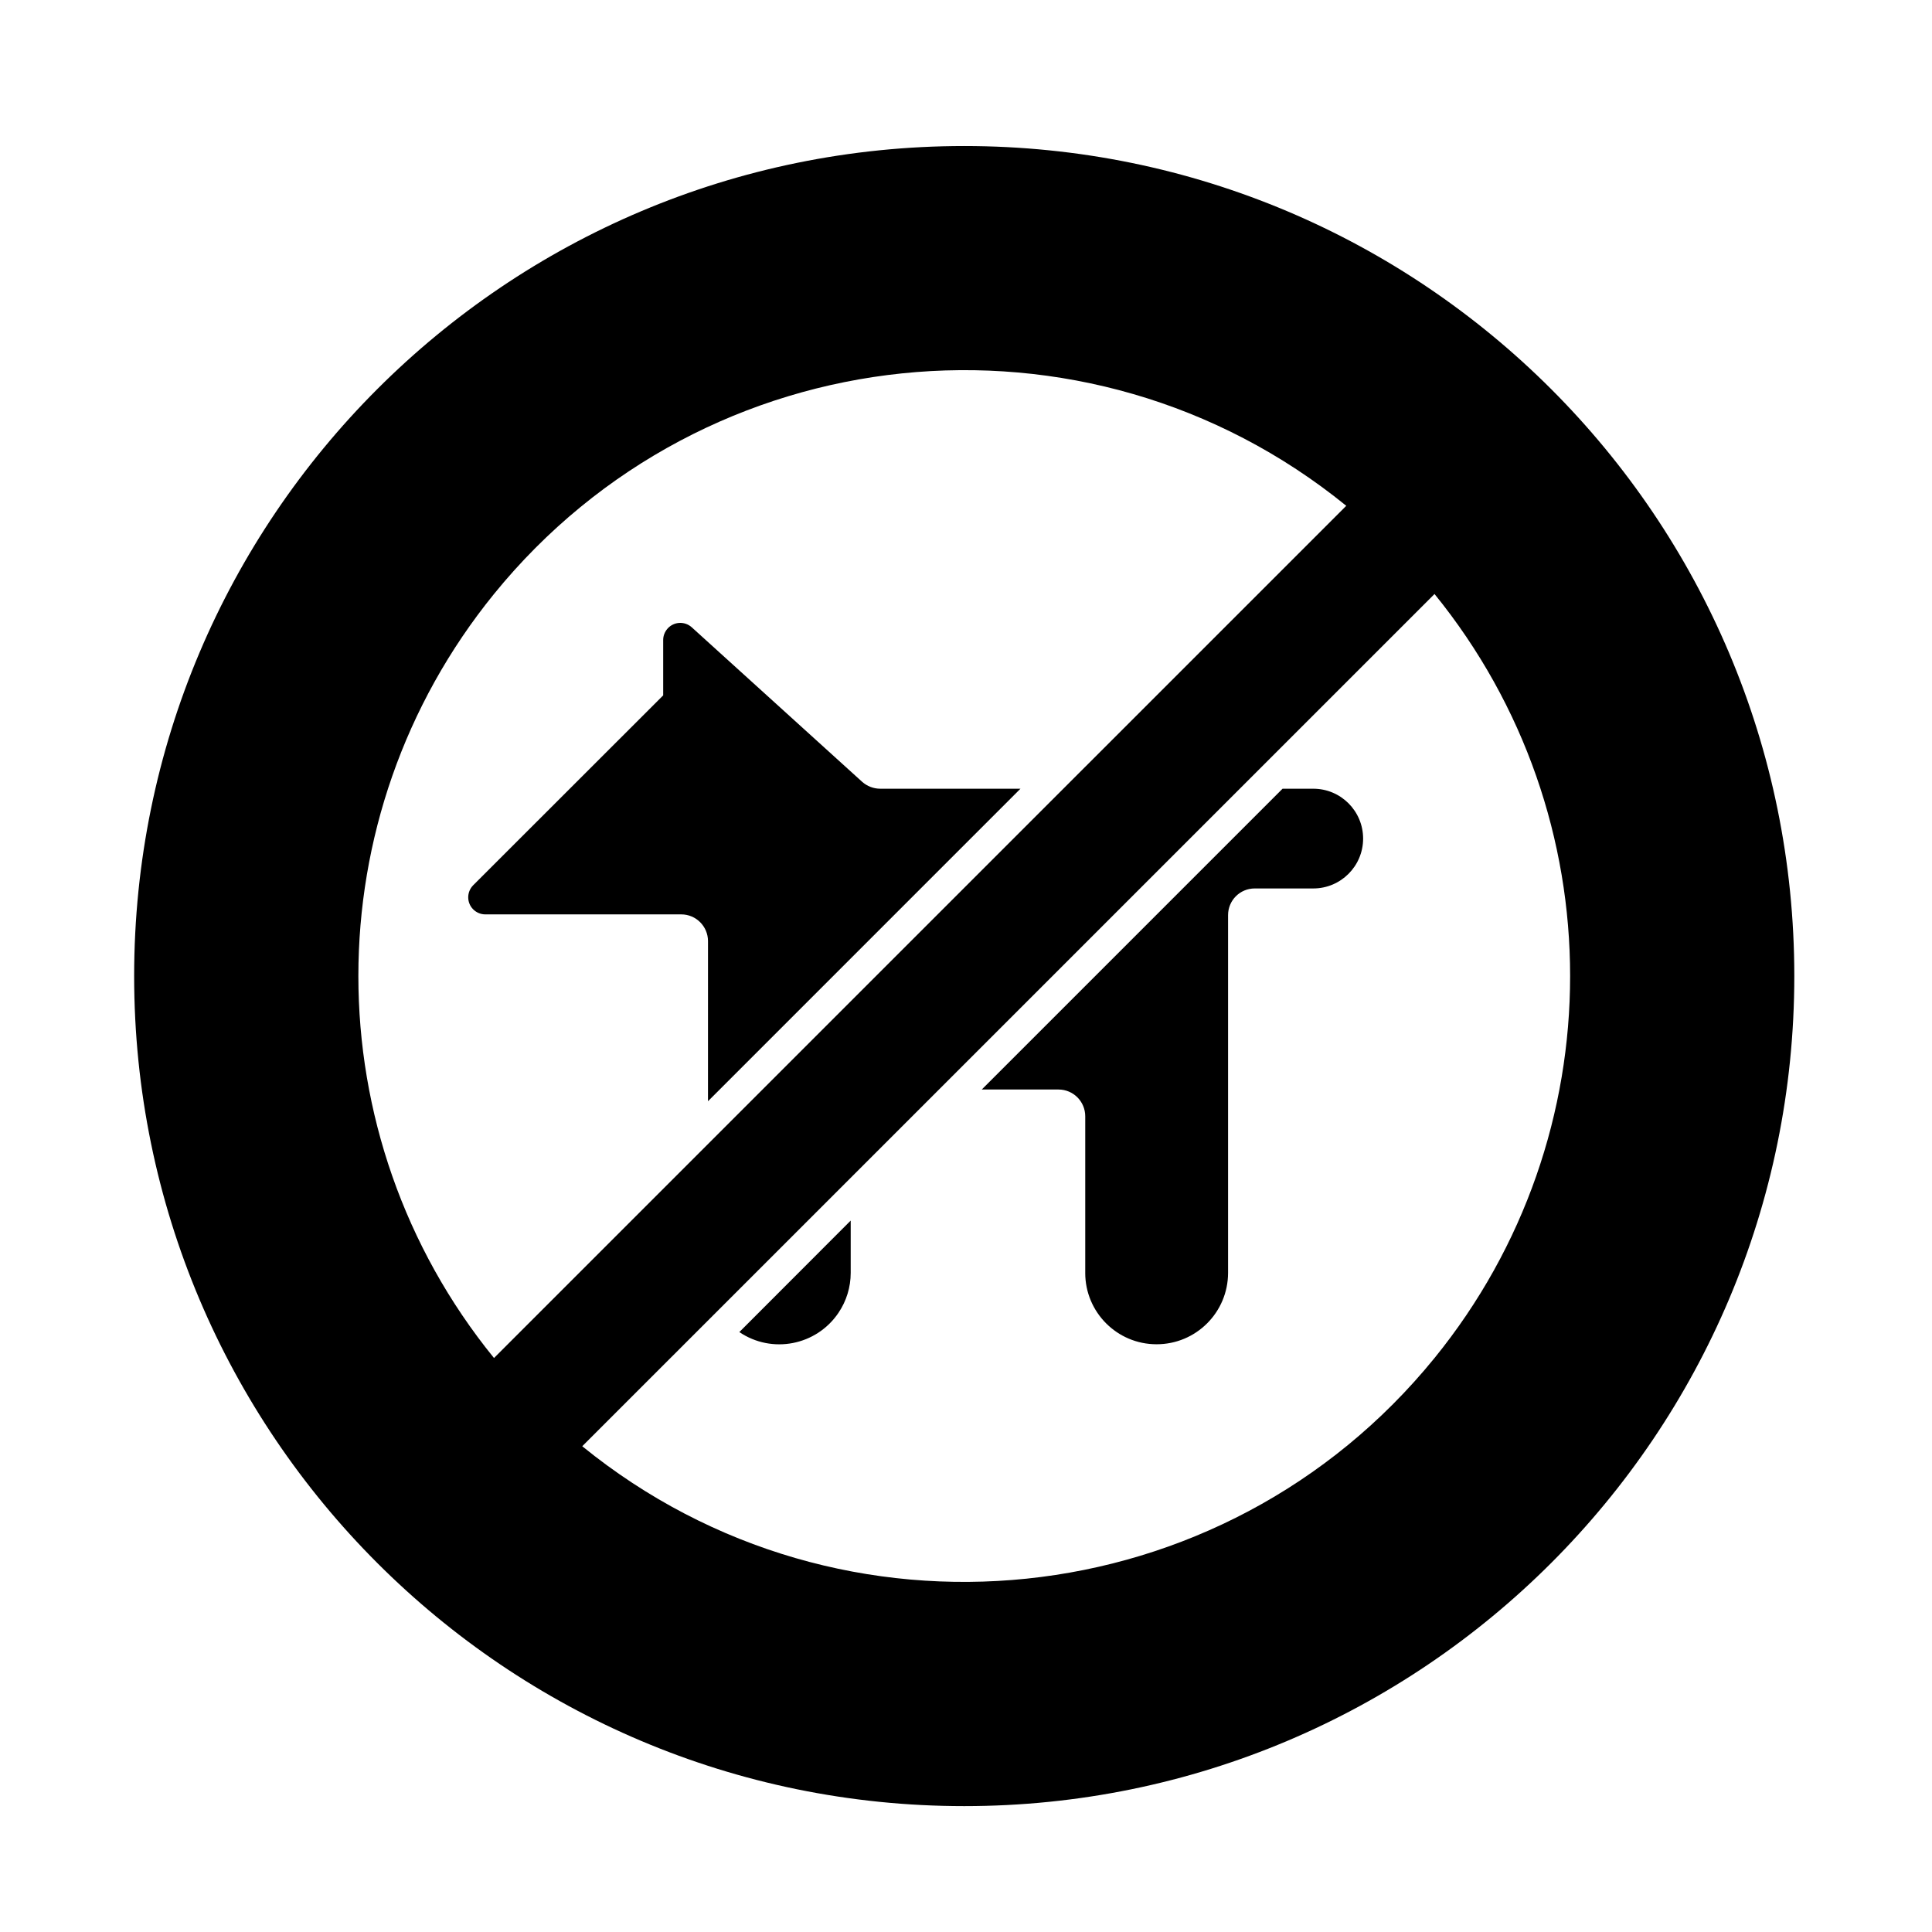
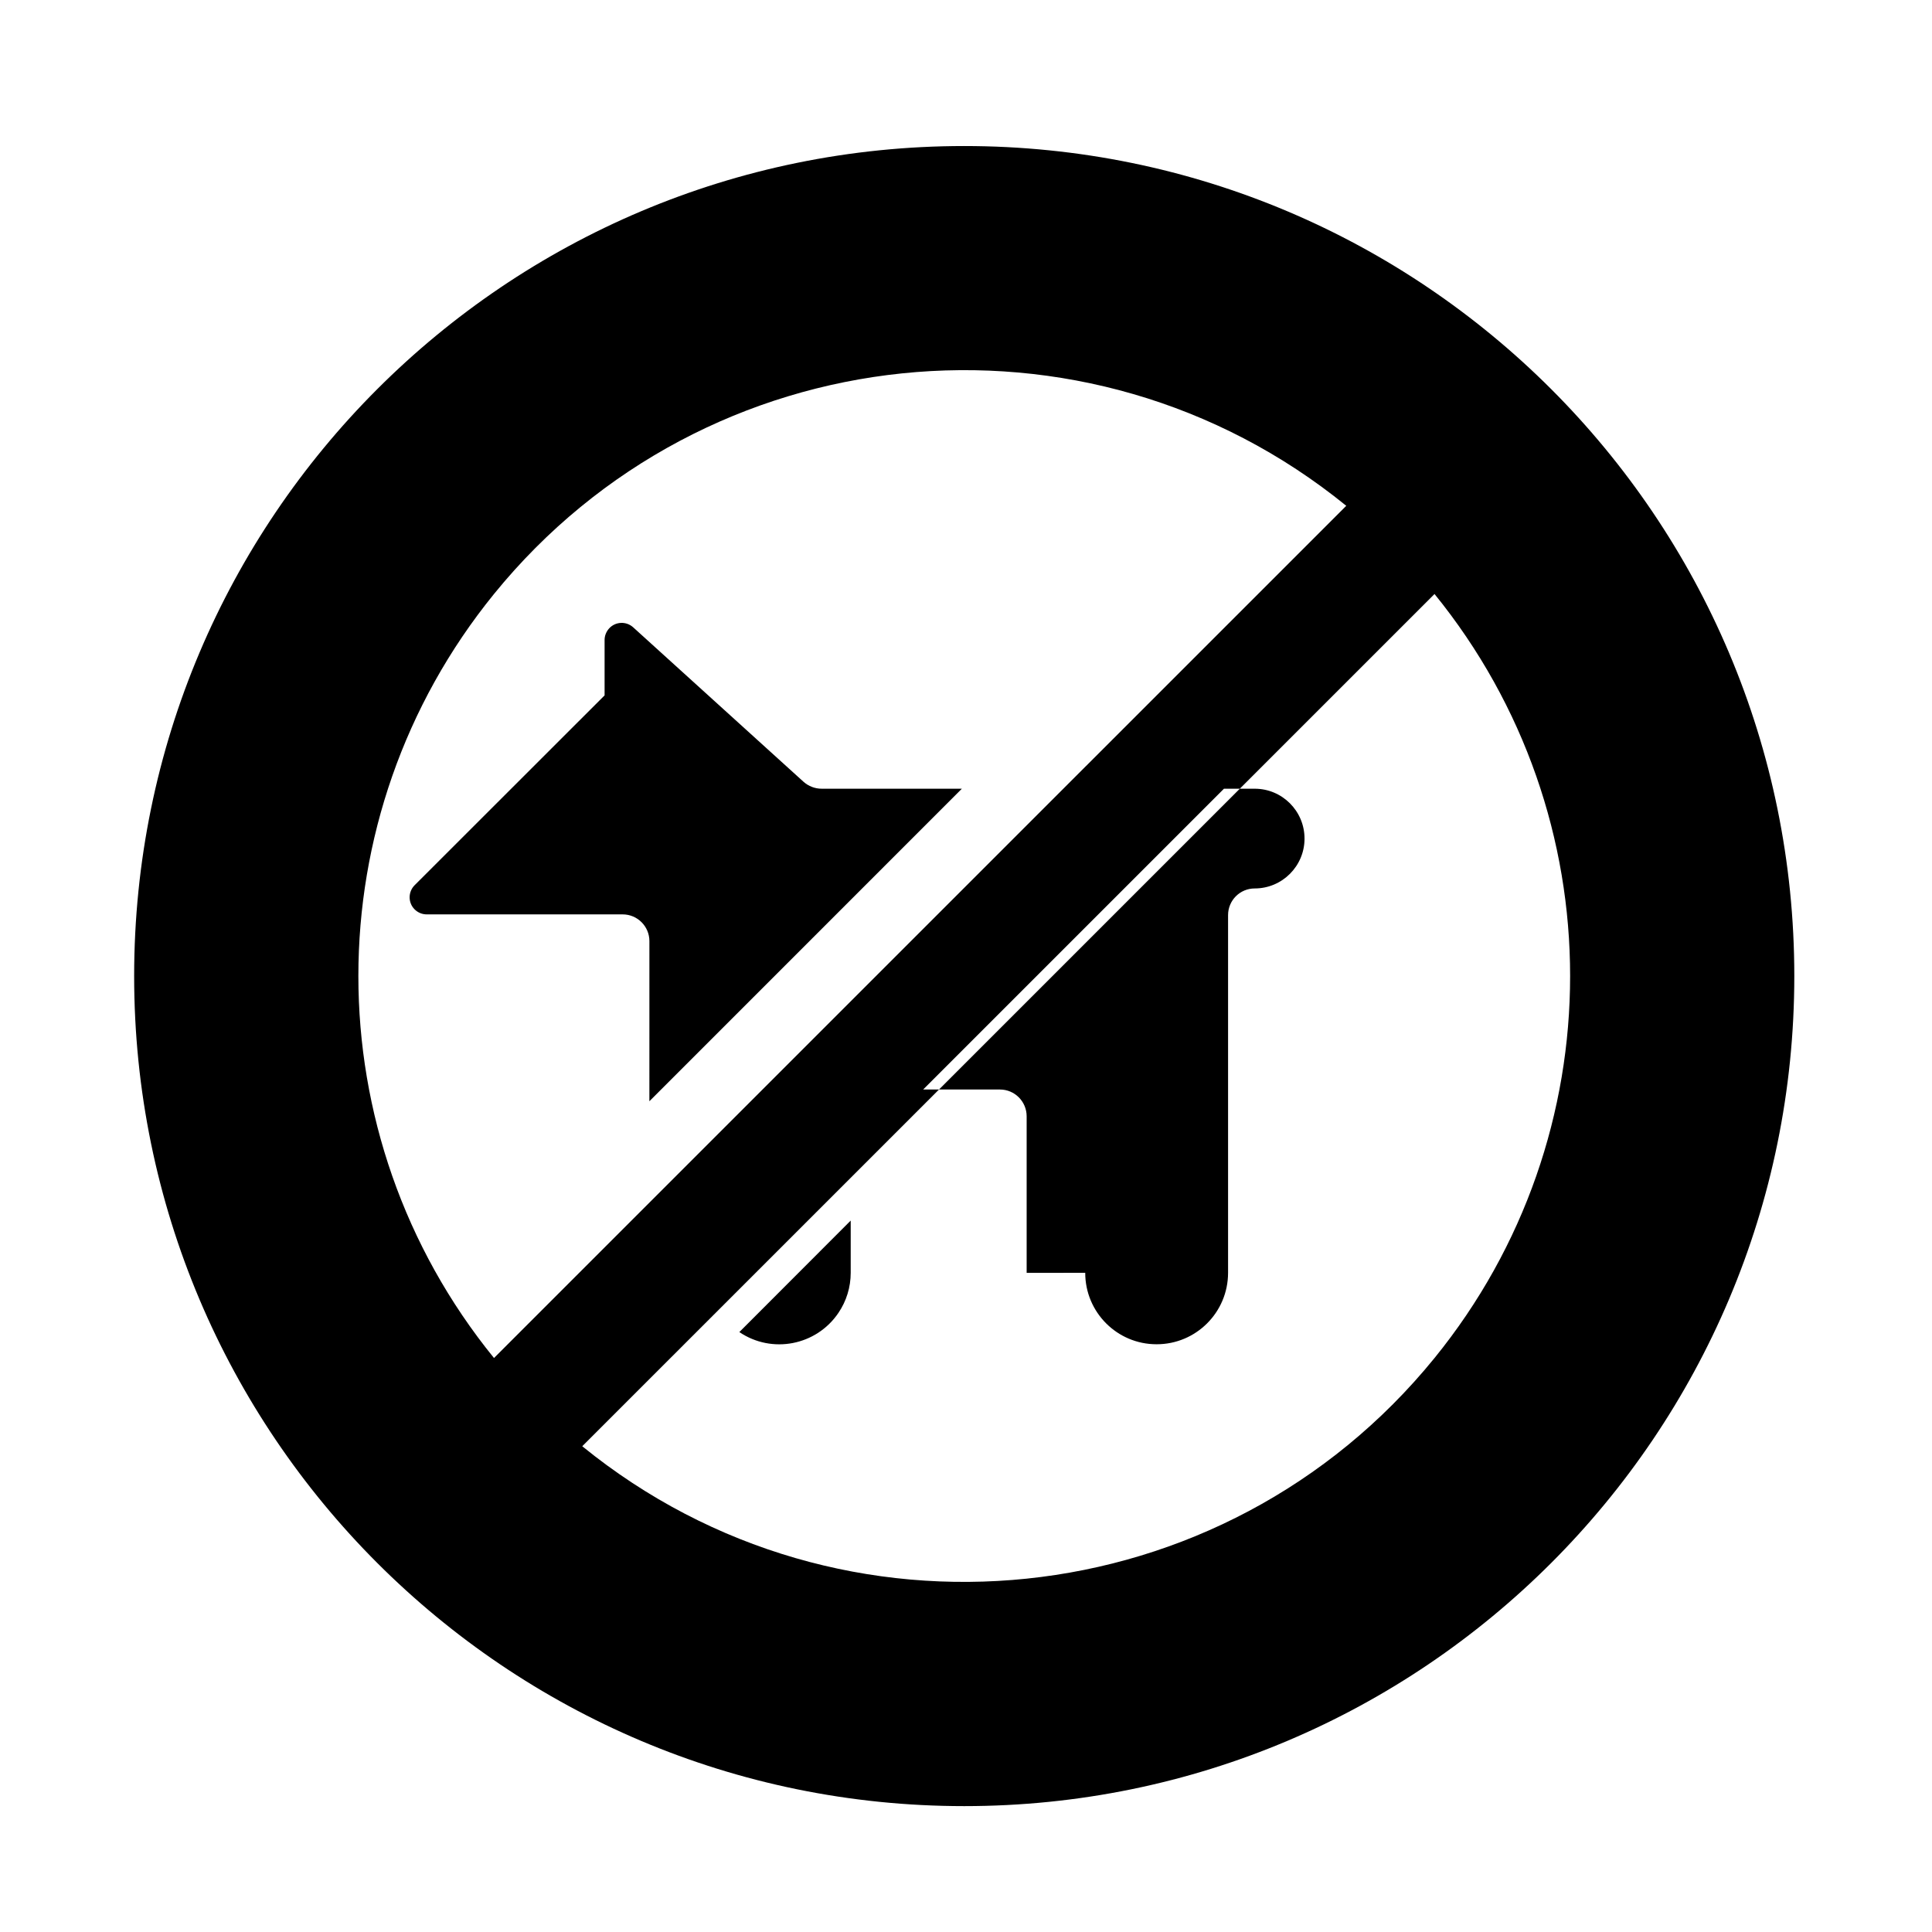
<svg xmlns="http://www.w3.org/2000/svg" fill="#000000" width="800px" height="800px" version="1.1" viewBox="144 144 512 512">
-   <path d="m619.51 402.66c0 121.49-98.484 219.98-219.98 219.98-121.49 0-219.98-98.488-219.98-219.98 0-121.5 98.496-219.96 219.98-219.96 121.5 0.008 219.98 98.465 219.98 219.96zm-95.348 101.23c47.914-58.973 47.914-143.48 0-202.47l-225.86 225.85c68.816 55.93 169.93 45.441 225.86-23.379zm-249.25 0 225.86-225.85c-68.816-55.914-169.94-45.449-225.86 23.375-47.922 59-47.922 143.5 0 202.47m65.02-6.875c8.637 5.856 20.402 3.582 26.262-5.09 2.121-3.129 3.25-6.812 3.25-10.602v-13.855zm91.664-15.703c-0.012 10.438 8.438 18.934 18.898 18.934 10.434 0.02 18.934-8.422 18.957-18.914v-94.809c0-3.898 3.144-7.07 7.059-7.07h15.527c7.289 0 13.203-5.926 13.203-13.203 0-7.316-5.914-13.227-13.203-13.227h-8.148l-79.715 79.715h20.355c3.898 0 7.07 3.18 7.07 7.094v41.492m-99.98-45.477 82.816-82.828h-37.188c-1.742 0-3.441-0.656-4.75-1.812l-45.176-40.961c-1.855-1.676-4.711-1.535-6.383 0.309-0.754 0.848-1.188 1.918-1.188 3.043v14.688l-50.352 50.32c-1.754 1.77-1.754 4.629 0 6.383 0.867 0.863 2.012 1.336 3.219 1.336h51.934c3.898 0 7.074 3.176 7.074 7.082l-0.004 42.441z" />
+   <path d="m619.51 402.66c0 121.49-98.484 219.98-219.98 219.98-121.49 0-219.98-98.488-219.98-219.98 0-121.5 98.496-219.96 219.98-219.96 121.5 0.008 219.98 98.465 219.98 219.96zm-95.348 101.23c47.914-58.973 47.914-143.48 0-202.47l-225.86 225.85c68.816 55.93 169.93 45.441 225.86-23.379zm-249.25 0 225.86-225.85c-68.816-55.914-169.94-45.449-225.86 23.375-47.922 59-47.922 143.5 0 202.47m65.02-6.875c8.637 5.856 20.402 3.582 26.262-5.09 2.121-3.129 3.25-6.812 3.25-10.602v-13.855zm91.664-15.703c-0.012 10.438 8.438 18.934 18.898 18.934 10.434 0.02 18.934-8.422 18.957-18.914v-94.809c0-3.898 3.144-7.07 7.059-7.07c7.289 0 13.203-5.926 13.203-13.203 0-7.316-5.914-13.227-13.203-13.227h-8.148l-79.715 79.715h20.355c3.898 0 7.07 3.18 7.07 7.094v41.492m-99.98-45.477 82.816-82.828h-37.188c-1.742 0-3.441-0.656-4.75-1.812l-45.176-40.961c-1.855-1.676-4.711-1.535-6.383 0.309-0.754 0.848-1.188 1.918-1.188 3.043v14.688l-50.352 50.32c-1.754 1.77-1.754 4.629 0 6.383 0.867 0.863 2.012 1.336 3.219 1.336h51.934c3.898 0 7.074 3.176 7.074 7.082l-0.004 42.441z" />
</svg>